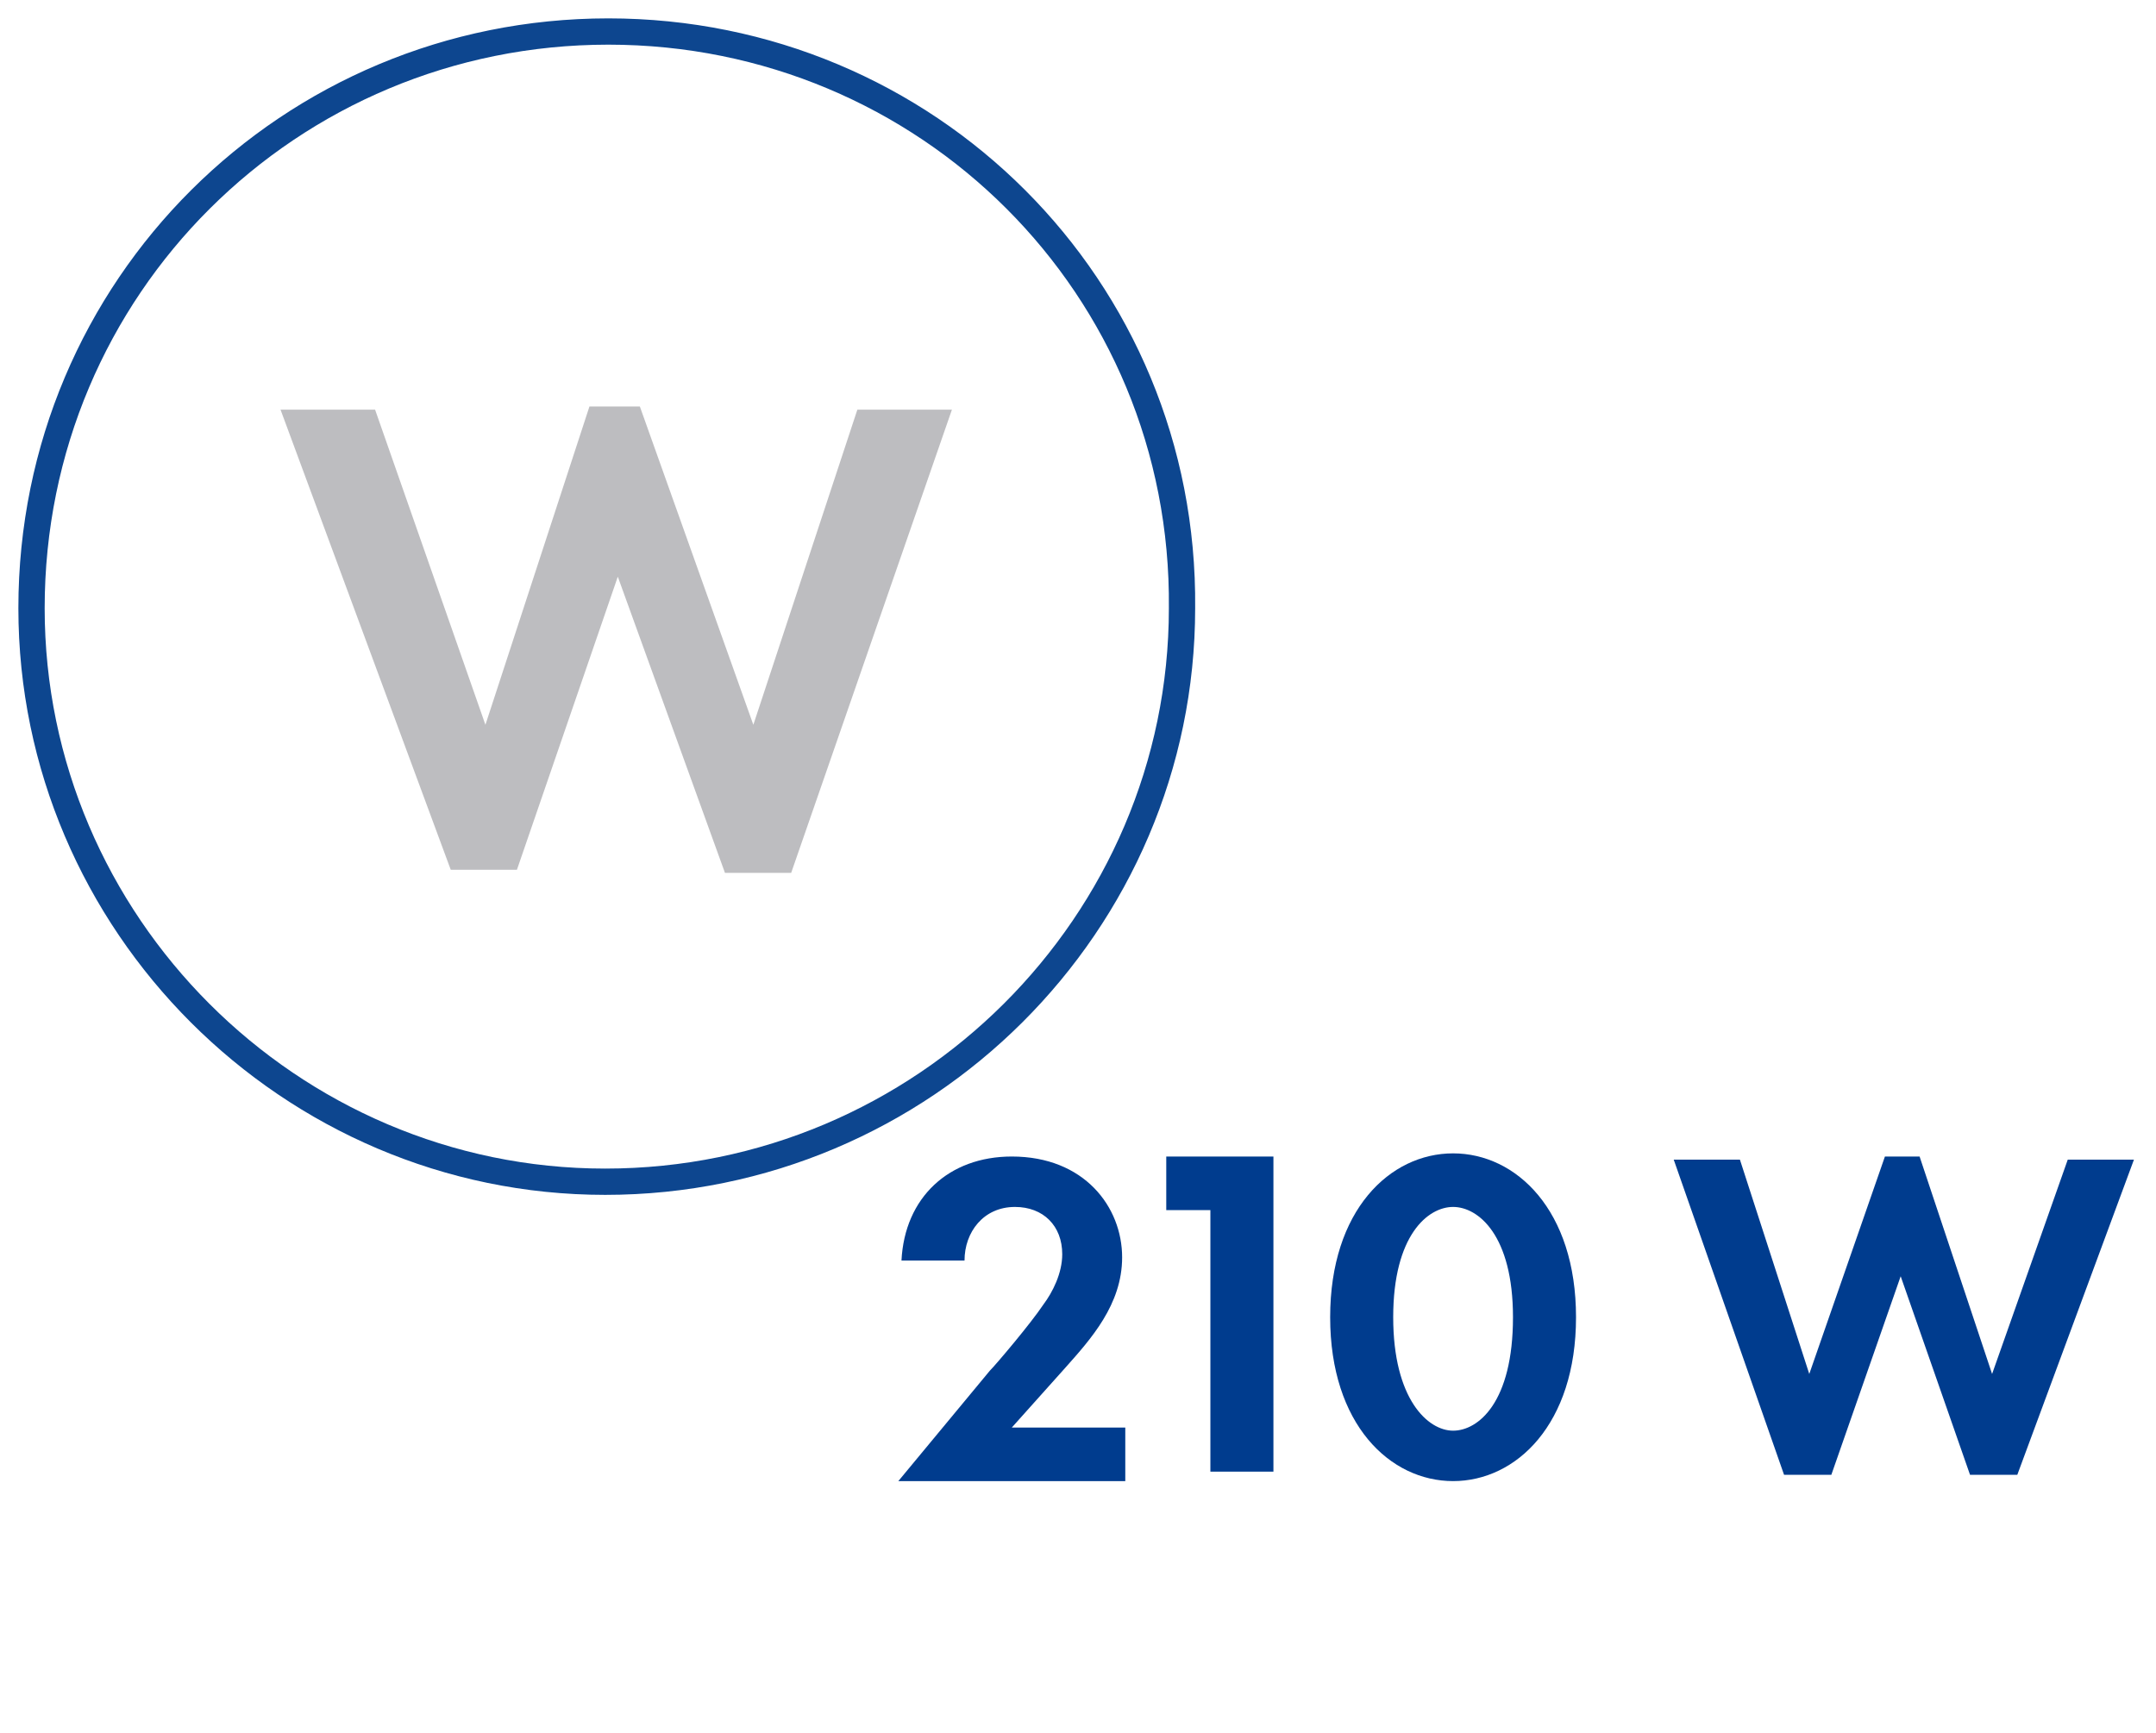
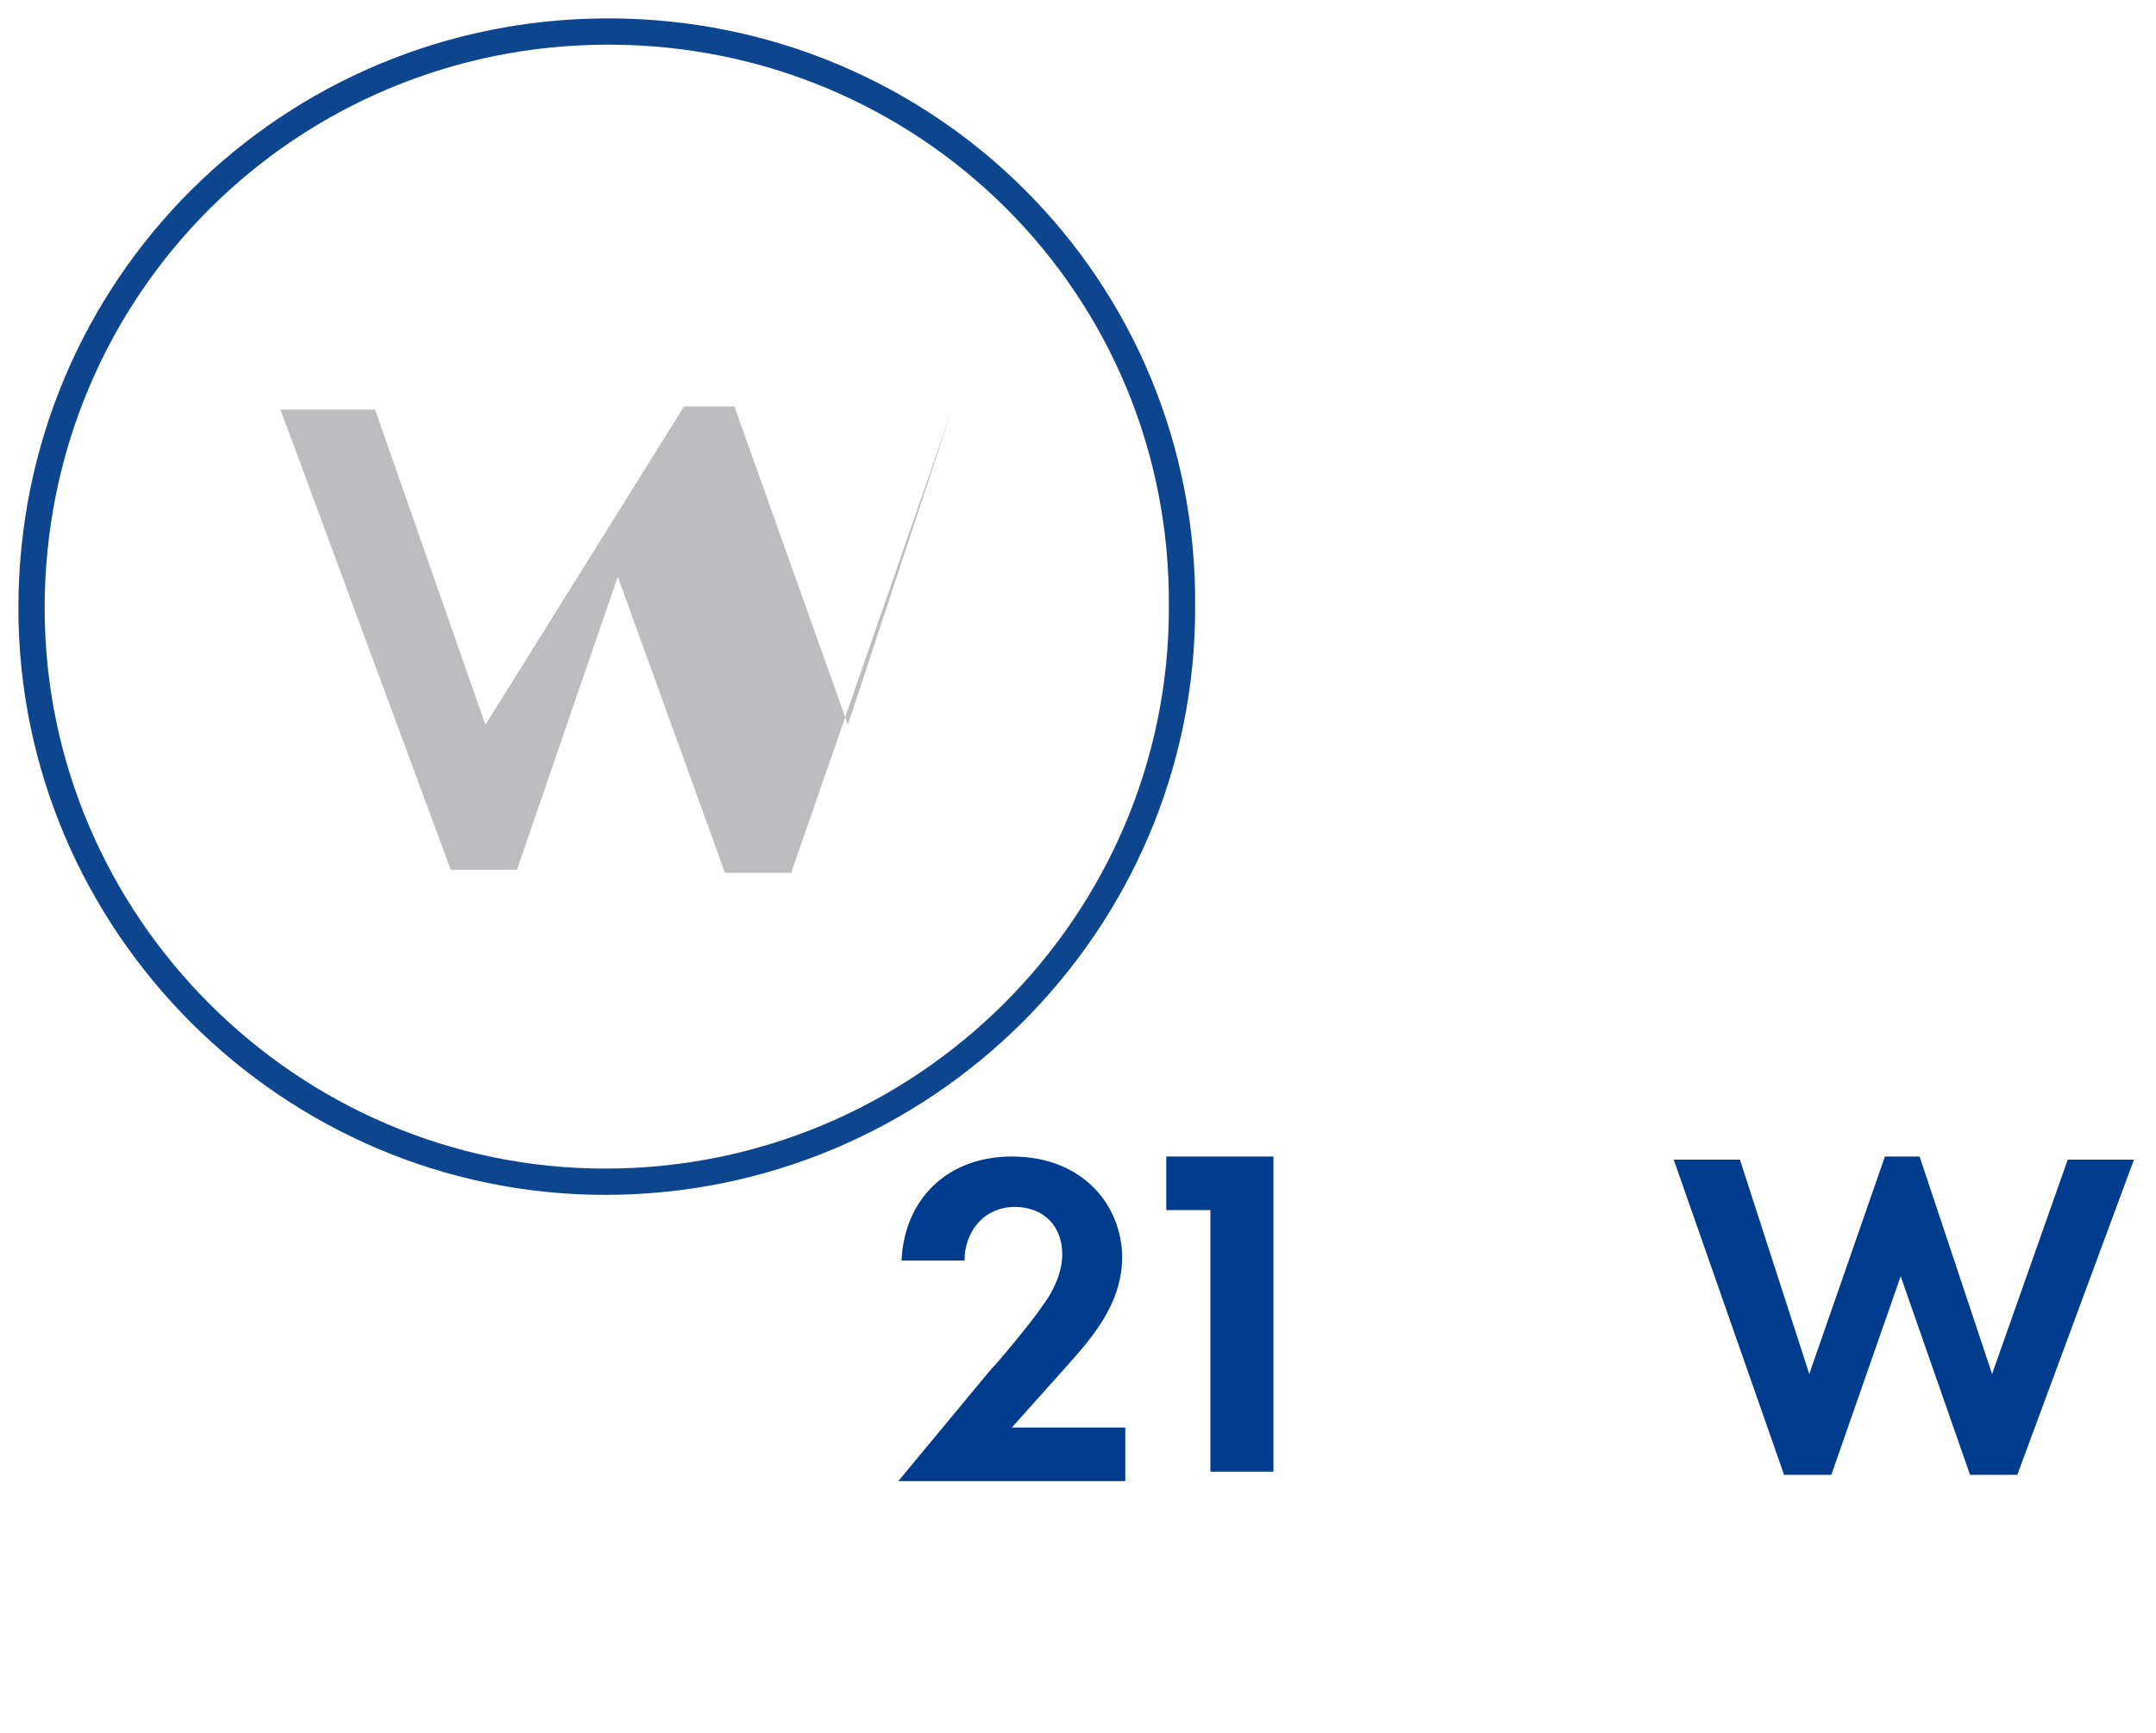
<svg xmlns="http://www.w3.org/2000/svg" version="1.1" id="Слой_1" x="0px" y="0px" viewBox="0 0 68.4 55" style="enable-background:new 0 0 68.4 55;" xml:space="preserve">
  <style type="text/css">
	.st0{enable-background:new    ;}
	.st1{fill:#003C8E;}
	.st2{fill:none;stroke:#0D468F;stroke-width:0.834;stroke-linecap:round;stroke-linejoin:round;stroke-miterlimit:10;}
	.st3{fill:#BDBDC0;}
</style>
  <g>
    <g class="st0">
      <path class="st1" d="M38.4,38.4h-1.4v-1.7h3.4v10h-2V38.4z" />
-       <path class="st1" d="M42.2,41.8c0-3.4,1.9-5.2,3.9-5.2s3.9,1.8,3.9,5.2c0,3.4-1.9,5.2-3.9,5.2S42.2,45.2,42.2,41.8z M44.2,41.8    c0,2.6,1.1,3.6,1.9,3.6s1.9-0.9,1.9-3.6c0-2.6-1.1-3.5-1.9-3.5S44.2,39.2,44.2,41.8z" />
      <path class="st1" d="M58.1,46.8h-1.5l-3.5-10h2.1l2.2,6.8l2.4-6.9h1.1l2.3,6.9l2.4-6.8h2.1l-3.7,10h-1.5l-2.2-6.3L58.1,46.8z" />
      <path class="st1" d="M31.4,43.5c0.2-0.2,1.3-1.5,1.7-2.1c0.3-0.4,0.6-1,0.6-1.6c0-0.9-0.6-1.5-1.5-1.5c-1,0-1.6,0.8-1.6,1.7h-2    c0.1-2,1.5-3.3,3.5-3.3c2.3,0,3.5,1.6,3.5,3.2c0,1.5-1,2.6-1.8,3.5l-1.7,1.9h3.6v1.7h-7.2L31.4,43.5z" />
    </g>
  </g>
  <path id="path38" class="st2" d="M19.3,1C9.2,1,1,9.1,1,19.3c0,10,8.2,18.2,18.2,18.2c10.1,0,18.3-8.2,18.3-18.2  C37.6,9.1,29.4,1,19.3,1" />
-   <path id="path42" class="st3" d="M23,27.7h2.1L30.2,13h-3l-3.3,10l-3.6-10.1h-1.6L15.4,23l-3.5-10h-3l5.4,14.6h2.1l3.2-9.3" />
+   <path id="path42" class="st3" d="M23,27.7h2.1L30.2,13l-3.3,10l-3.6-10.1h-1.6L15.4,23l-3.5-10h-3l5.4,14.6h2.1l3.2-9.3" />
</svg>